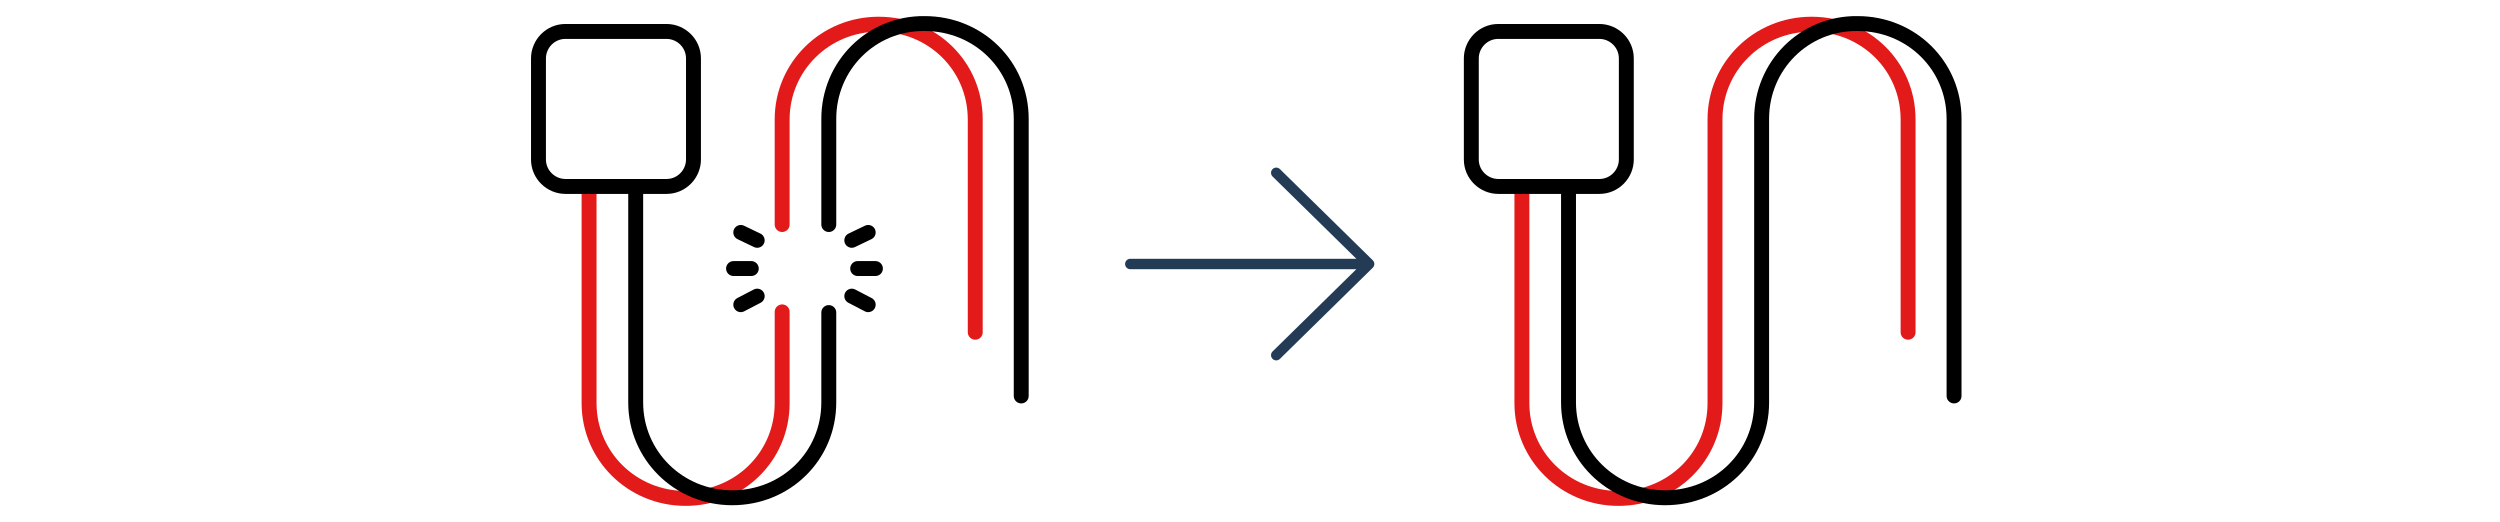
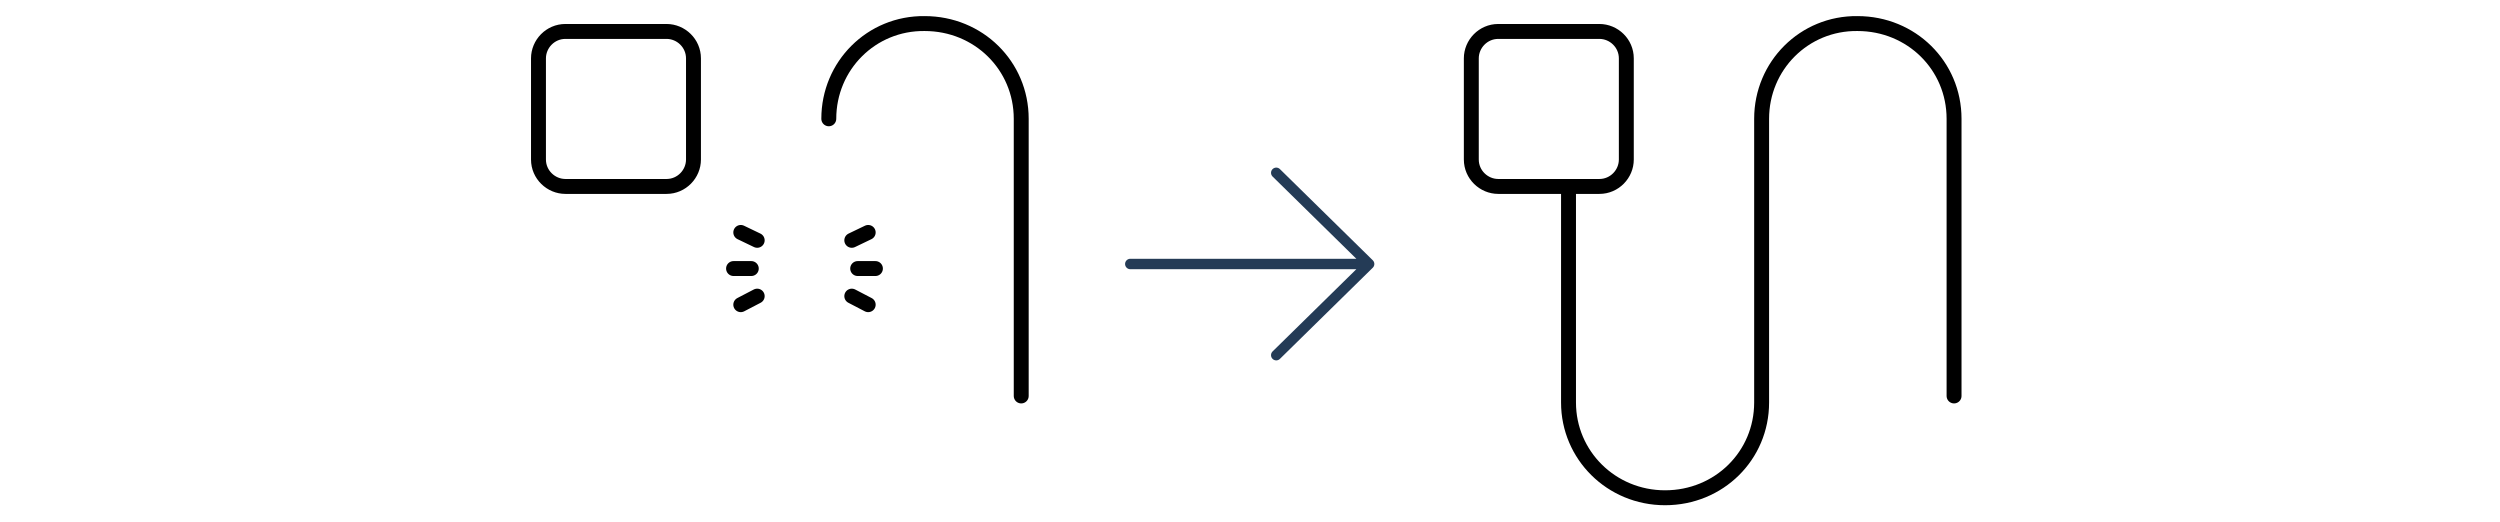
<svg xmlns="http://www.w3.org/2000/svg" width="335" height="70" viewBox="0 0 335 70" fill="none">
  <path d="M171.017 23.158L183.461 35.375M183.461 35.375L171.017 47.592M183.461 35.375L151.461 35.375" stroke="#243B56" stroke-width="1.4" stroke-miterlimit="10" stroke-linecap="round" stroke-linejoin="round" />
-   <path d="M104.809 41.791V54.025C104.809 61.154 99.088 66.786 91.871 66.786C84.656 66.786 78.935 61.065 78.935 54.025V25.686" stroke="#E21A1A" stroke-width="2" stroke-miterlimit="10" stroke-linecap="round" />
-   <path d="M130.682 44.52V16.004C130.682 8.875 124.961 3.242 117.743 3.242C110.529 3.242 104.808 8.963 104.808 16.004V30.087" stroke="#E21A1A" stroke-width="2" stroke-miterlimit="10" stroke-linecap="round" />
-   <path d="M111.057 41.883V53.939C111.057 61.068 105.336 66.7 98.118 66.7C90.903 66.7 85.183 60.982 85.183 53.939V25.514" stroke="black" stroke-width="2" stroke-miterlimit="10" stroke-linecap="round" />
-   <path d="M136.844 53.058V15.919C136.844 8.79 131.123 3.157 123.905 3.157C116.776 3.069 111.058 8.79 111.058 15.919V30.088" stroke="black" stroke-width="2" stroke-miterlimit="10" stroke-linecap="round" />
+   <path d="M136.844 53.058V15.919C136.844 8.79 131.123 3.157 123.905 3.157C116.776 3.069 111.058 8.79 111.058 15.919" stroke="black" stroke-width="2" stroke-miterlimit="10" stroke-linecap="round" />
  <path d="M89.319 24.983H75.766C73.83 24.983 72.156 23.398 72.156 21.376V7.82C72.156 5.884 73.741 4.213 75.766 4.213H89.319C91.255 4.213 92.926 5.798 92.926 7.82V21.376C92.926 23.312 91.344 24.983 89.319 24.983Z" stroke="black" stroke-width="2" stroke-miterlimit="10" stroke-linecap="round" />
  <path d="M98.296 35.986H100.672" stroke="black" stroke-width="2" stroke-miterlimit="10" stroke-linecap="round" />
  <path d="M99.264 40.827L101.464 39.682" stroke="black" stroke-width="2" stroke-miterlimit="10" stroke-linecap="round" />
  <path d="M99.264 31.146L101.464 32.203" stroke="black" stroke-width="2" stroke-miterlimit="10" stroke-linecap="round" />
  <path d="M117.306 35.986H114.929" stroke="black" stroke-width="2" stroke-miterlimit="10" stroke-linecap="round" />
  <path d="M116.338 40.827L114.139 39.682" stroke="black" stroke-width="2" stroke-miterlimit="10" stroke-linecap="round" />
  <path d="M116.338 31.146L114.139 32.203" stroke="black" stroke-width="2" stroke-miterlimit="10" stroke-linecap="round" />
-   <path d="M255.684 44.52V16.004C255.684 8.875 249.963 3.242 242.746 3.242C235.531 3.242 229.81 8.963 229.81 16.004V54.026C229.81 61.155 224.089 66.787 216.871 66.787C209.656 66.787 203.935 61.066 203.935 54.026V25.686" stroke="#E21A1A" stroke-width="2" stroke-miterlimit="10" stroke-linecap="round" />
  <path d="M261.844 53.058V15.919C261.844 8.79 256.123 3.157 248.905 3.157C241.776 3.069 236.058 8.79 236.058 15.919V53.938C236.058 61.067 230.337 66.7 223.119 66.7C215.902 66.7 210.181 60.979 210.181 53.938V25.51" stroke="black" stroke-width="2" stroke-miterlimit="10" stroke-linecap="round" />
  <path d="M214.319 24.983H200.766C198.83 24.983 197.156 23.398 197.156 21.376V7.82C197.156 5.884 198.741 4.213 200.766 4.213H214.319C216.256 4.213 217.927 5.798 217.927 7.82V21.376C217.927 23.312 216.344 24.983 214.319 24.983Z" stroke="black" stroke-width="2" stroke-miterlimit="10" stroke-linecap="round" />
</svg>